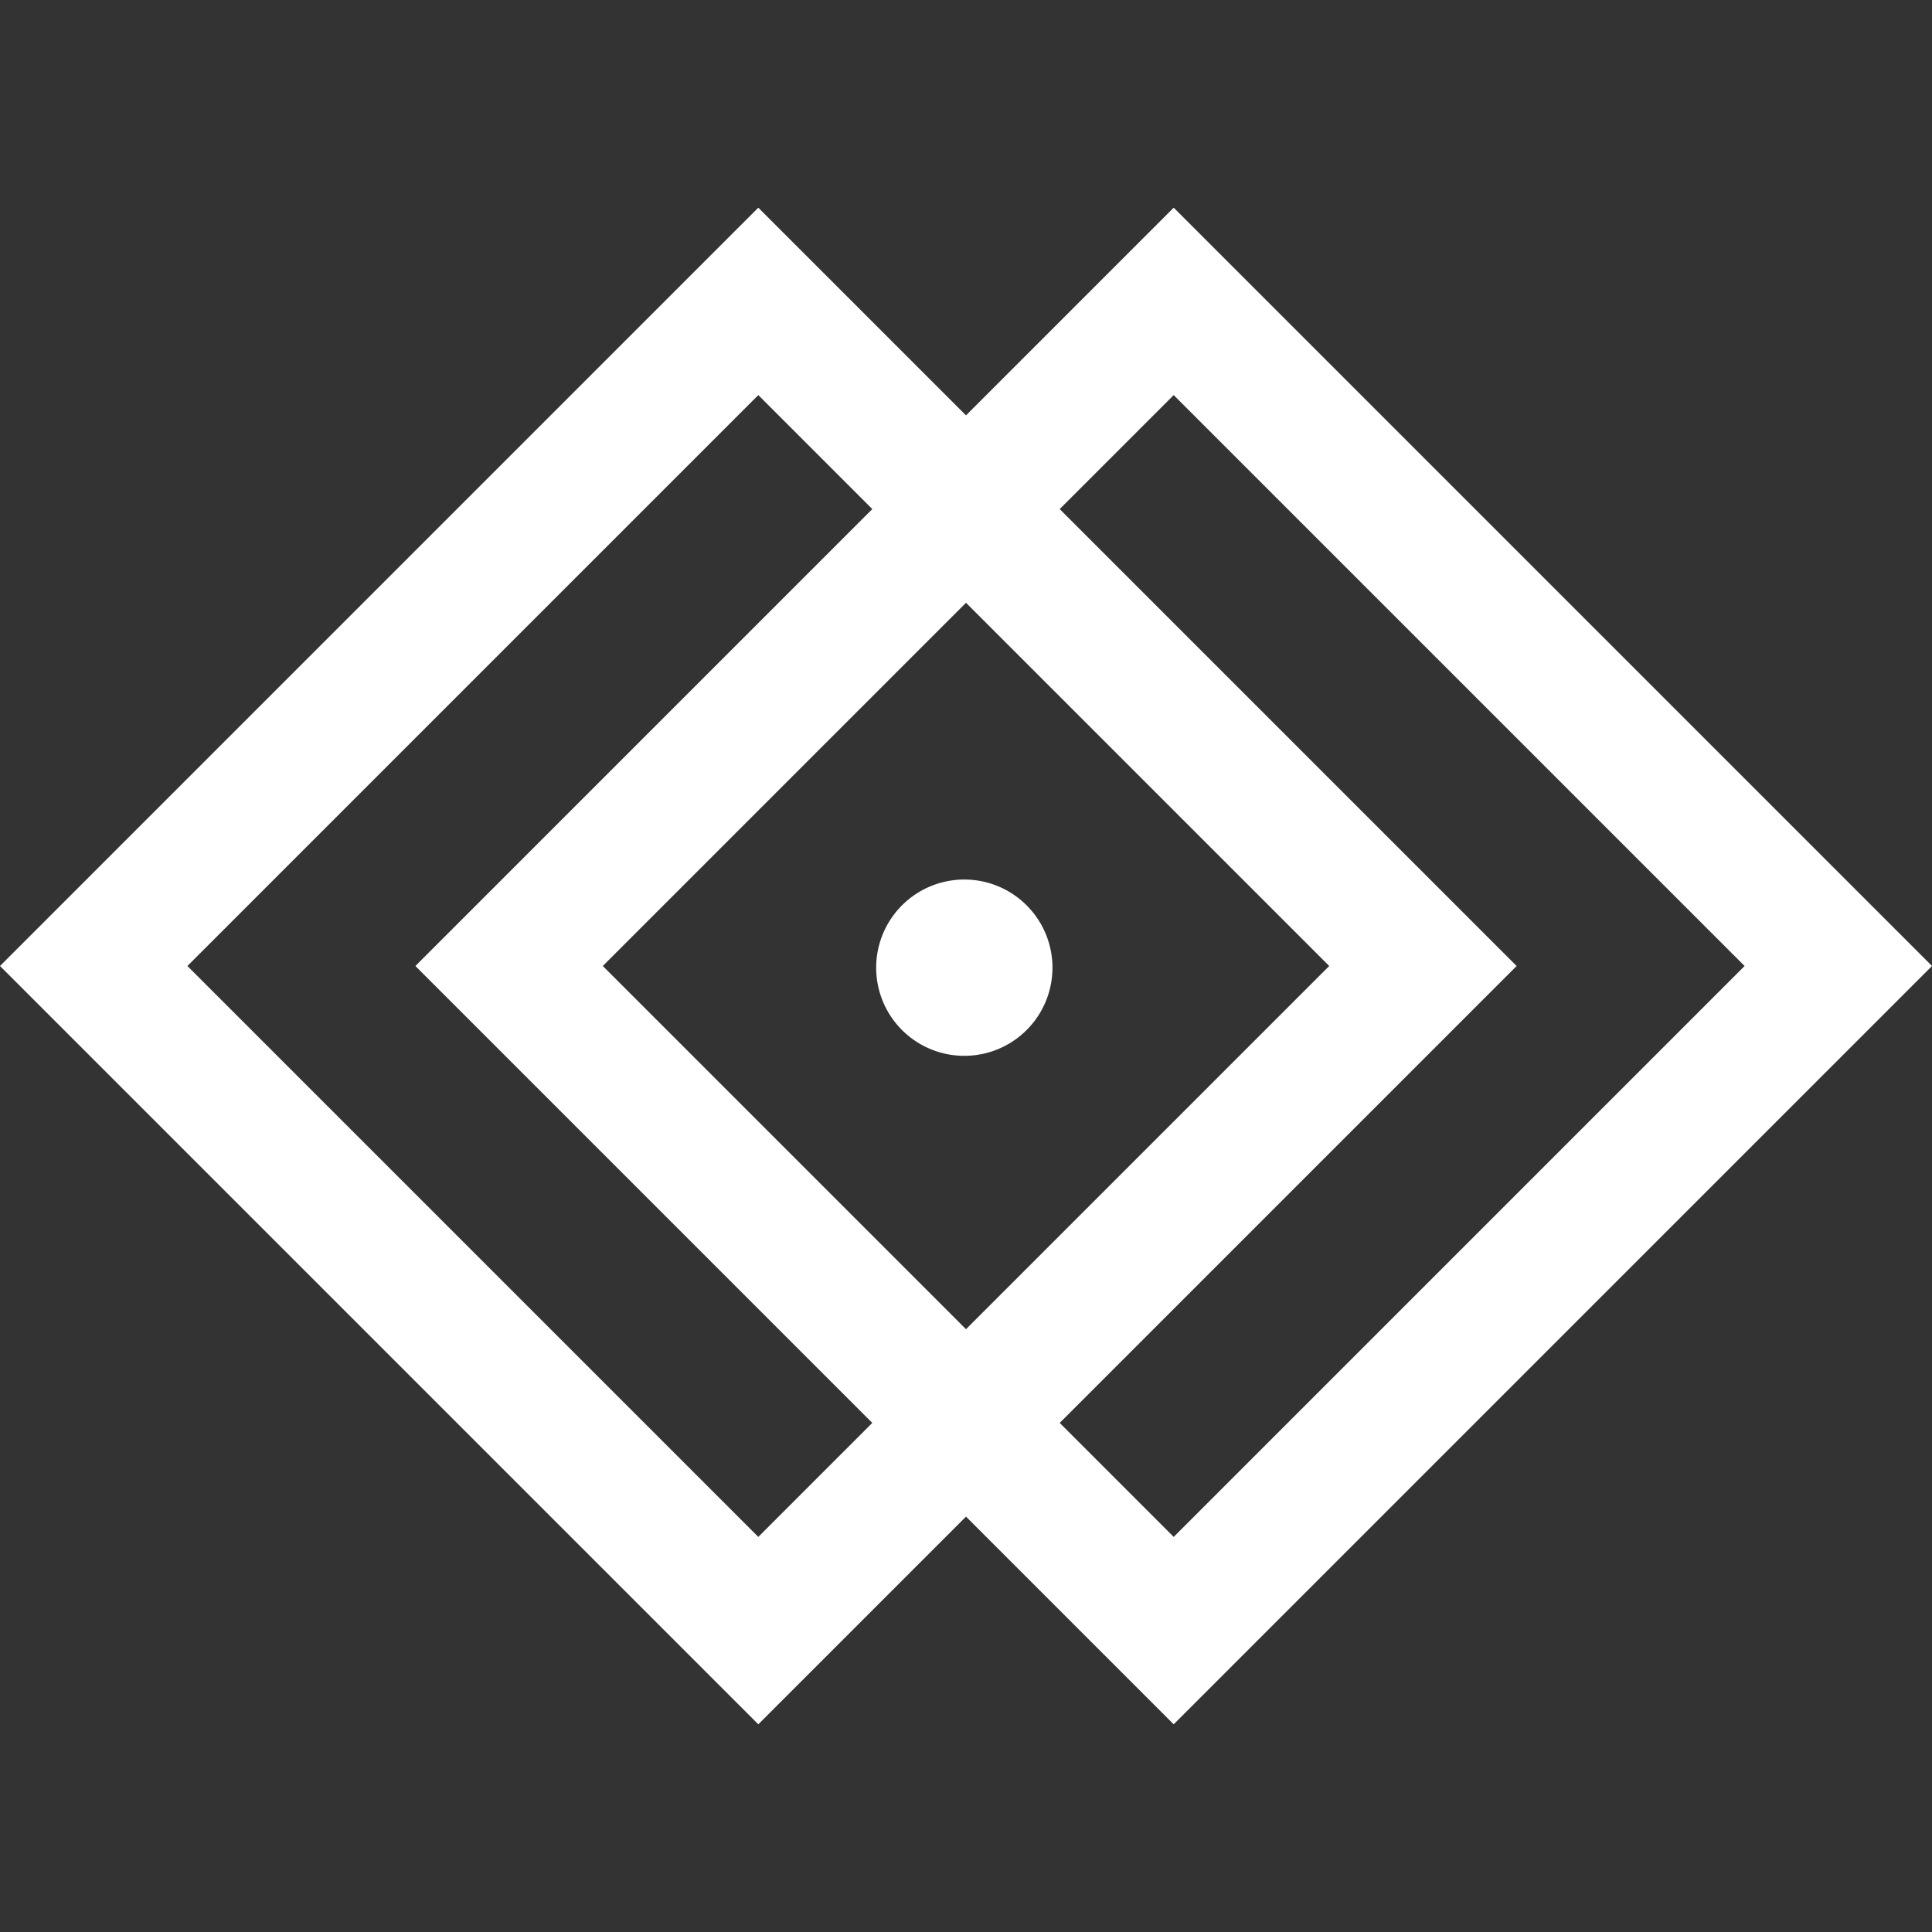
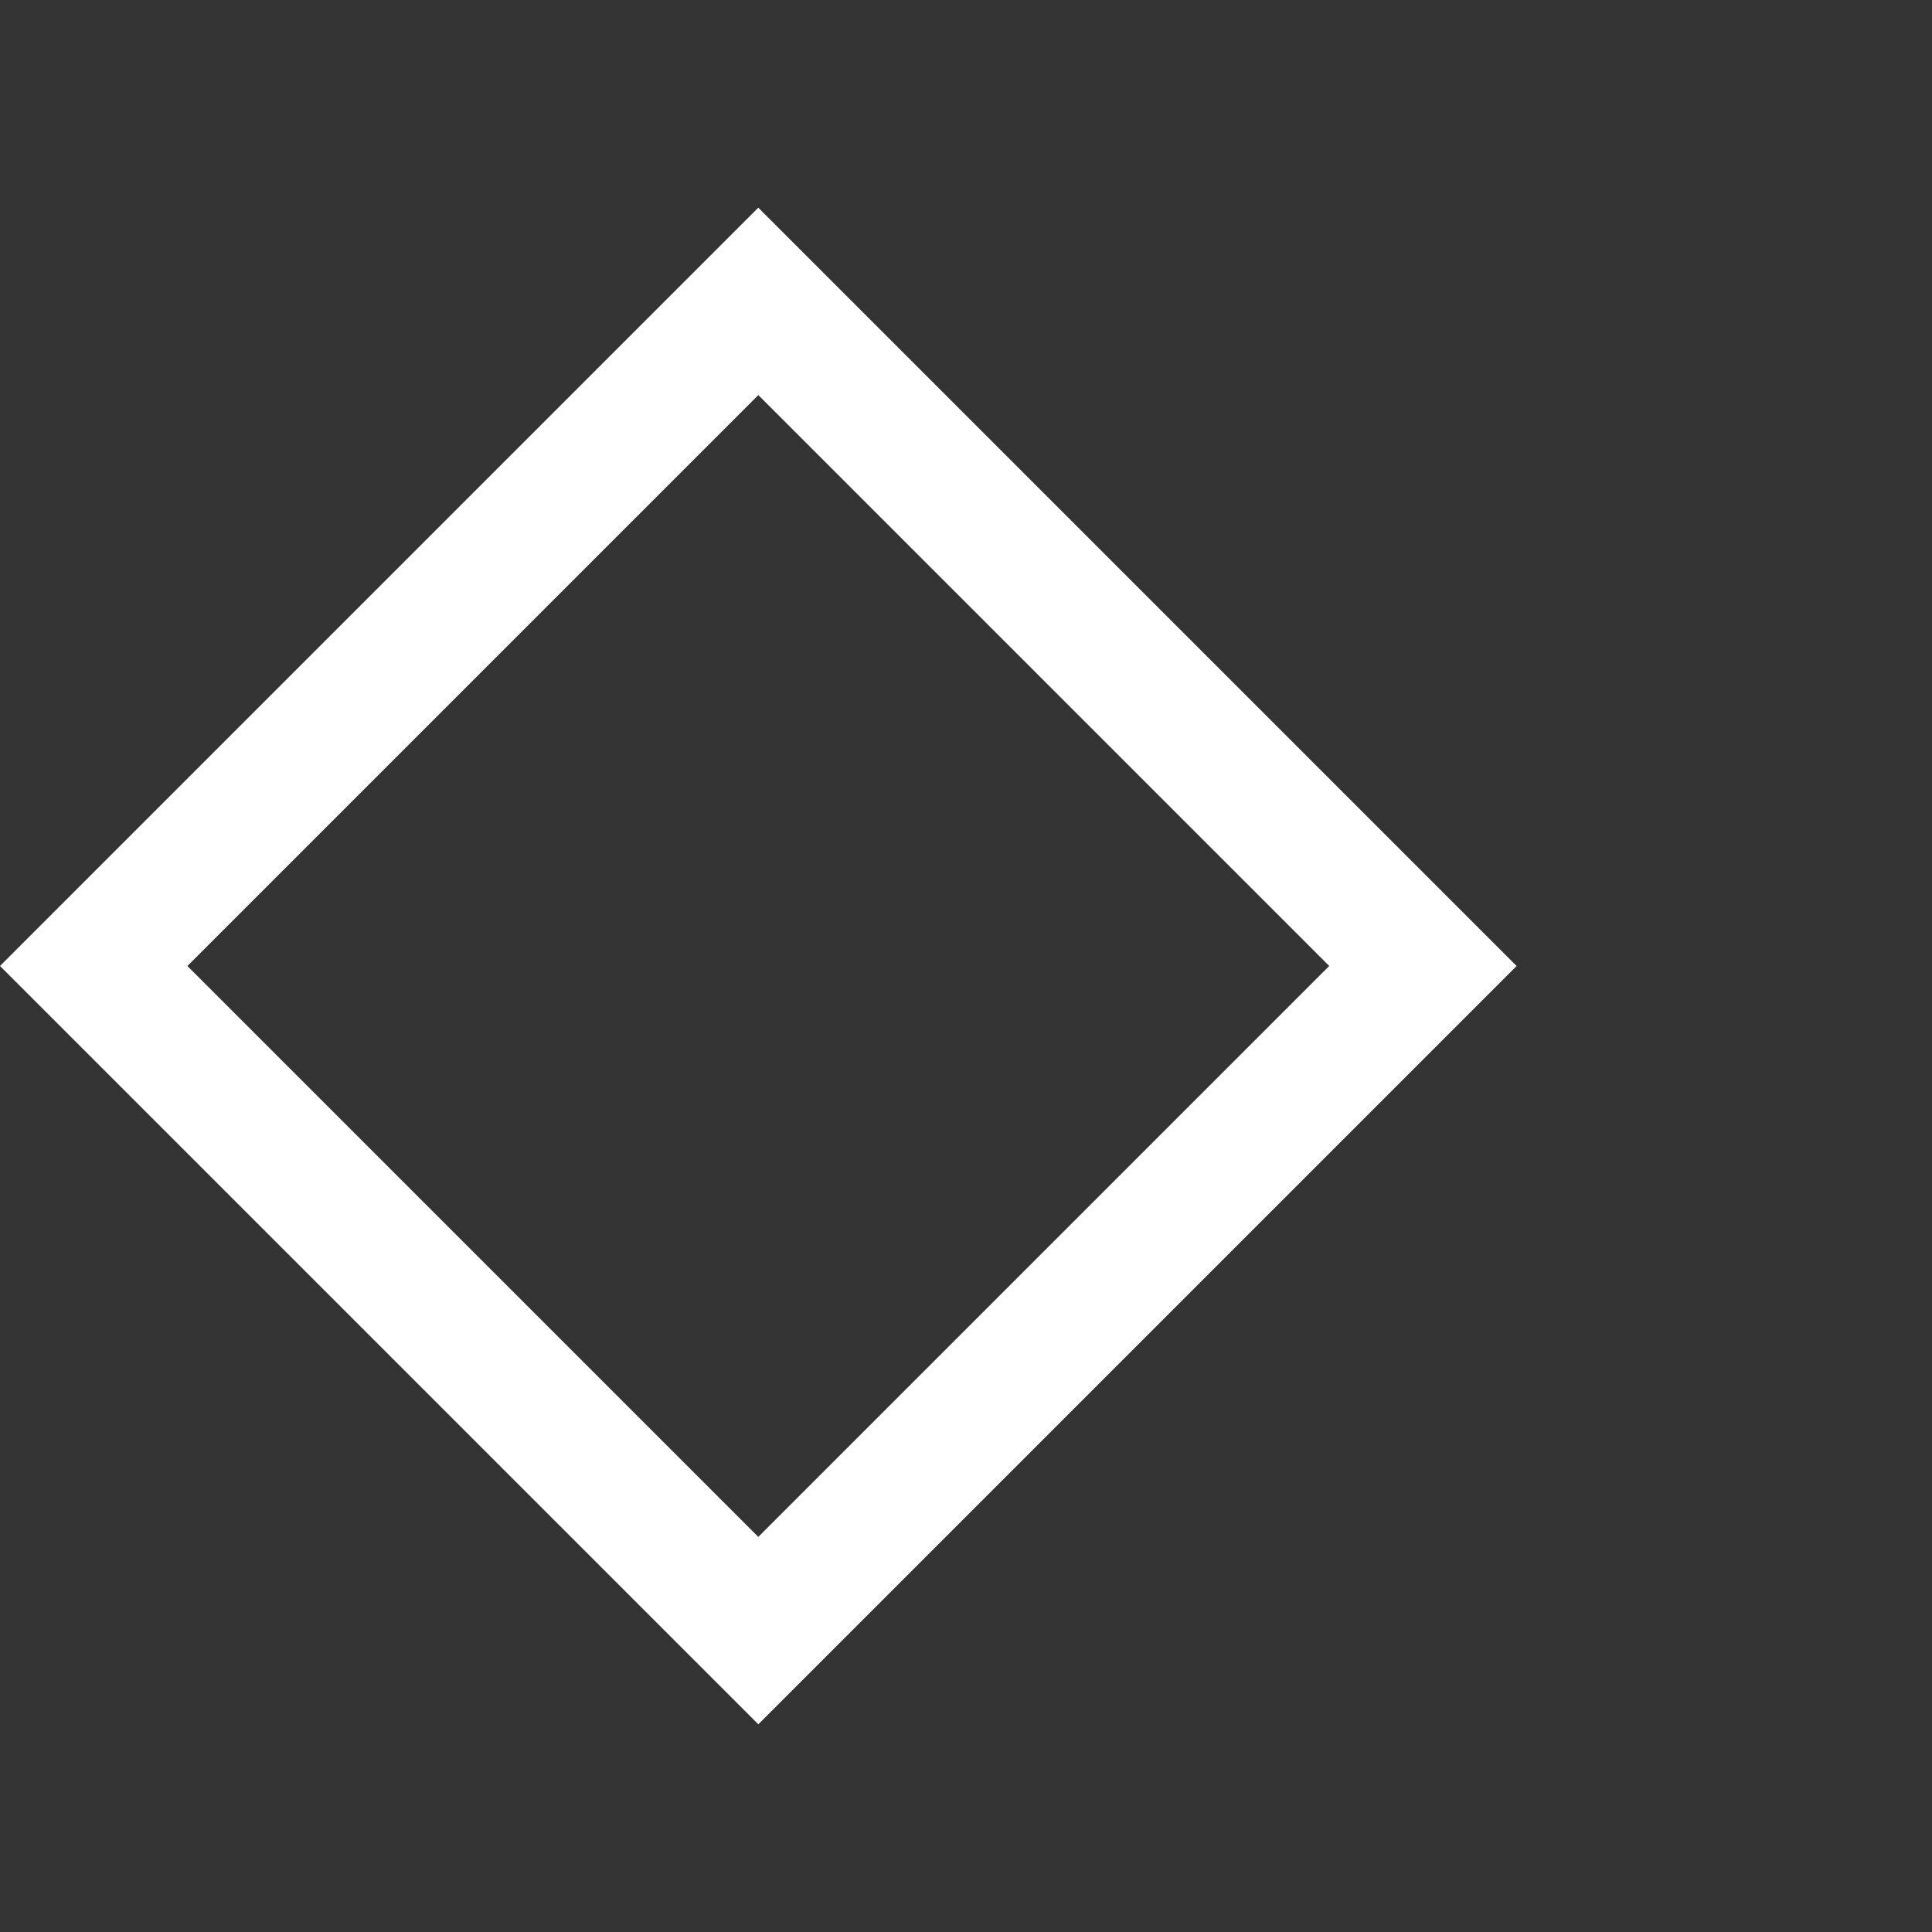
<svg xmlns="http://www.w3.org/2000/svg" width="32" height="32" fill="none">
  <rect width="100%" height="100%" fill="#333333" stroke="none" />
-   <path fill="#fff" fill-rule="evenodd" d="M19.44 3.44 32 16 19.44 28.56 6.88 16 19.44 3.44Zm0 3.104L9.984 16l9.456 9.456L28.896 16 19.44 6.544Z" clip-rule="evenodd" />
  <path fill="#fff" fill-rule="evenodd" d="M12.56 3.44 25.12 16 12.56 28.56 0 16 12.56 3.44Zm0 3.104L3.104 16l9.456 9.456L22.016 16 12.56 6.544Z" clip-rule="evenodd" />
-   <path fill="#fff" d="M17.032 17.032a1.46 1.46 0 1 1-2.064-2.064 1.46 1.46 0 0 1 2.064 2.064Z" />
</svg>